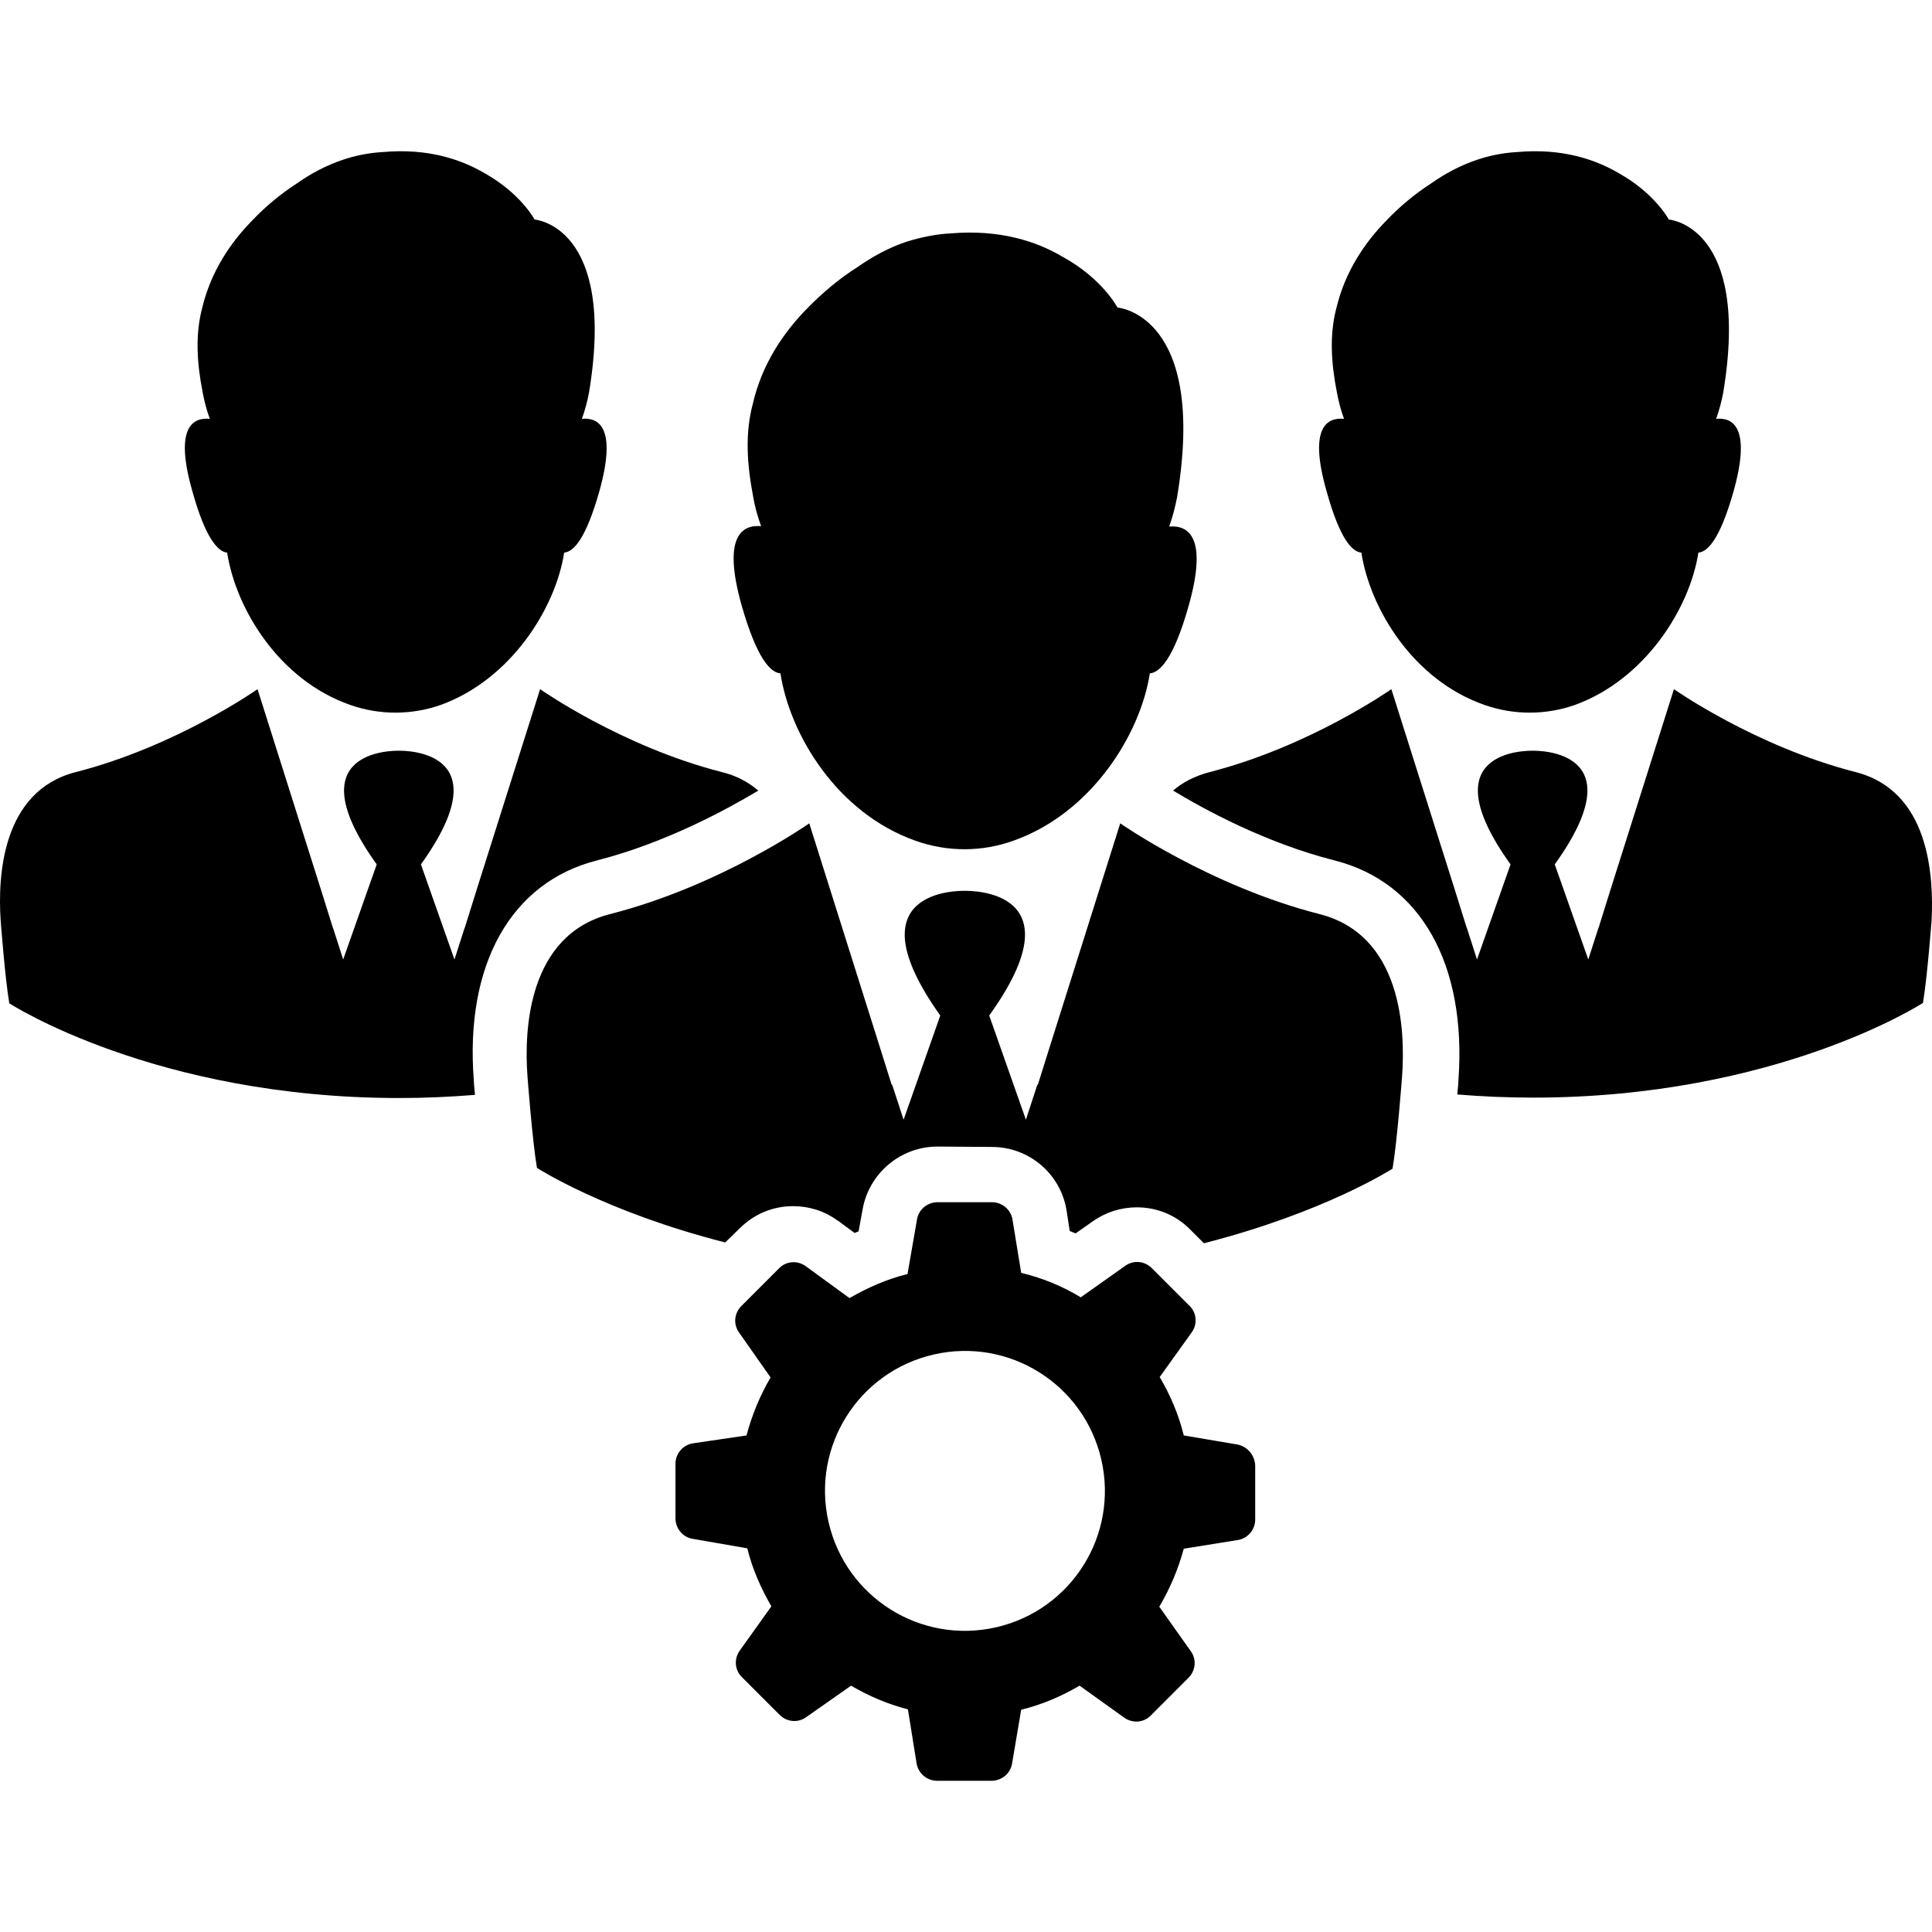
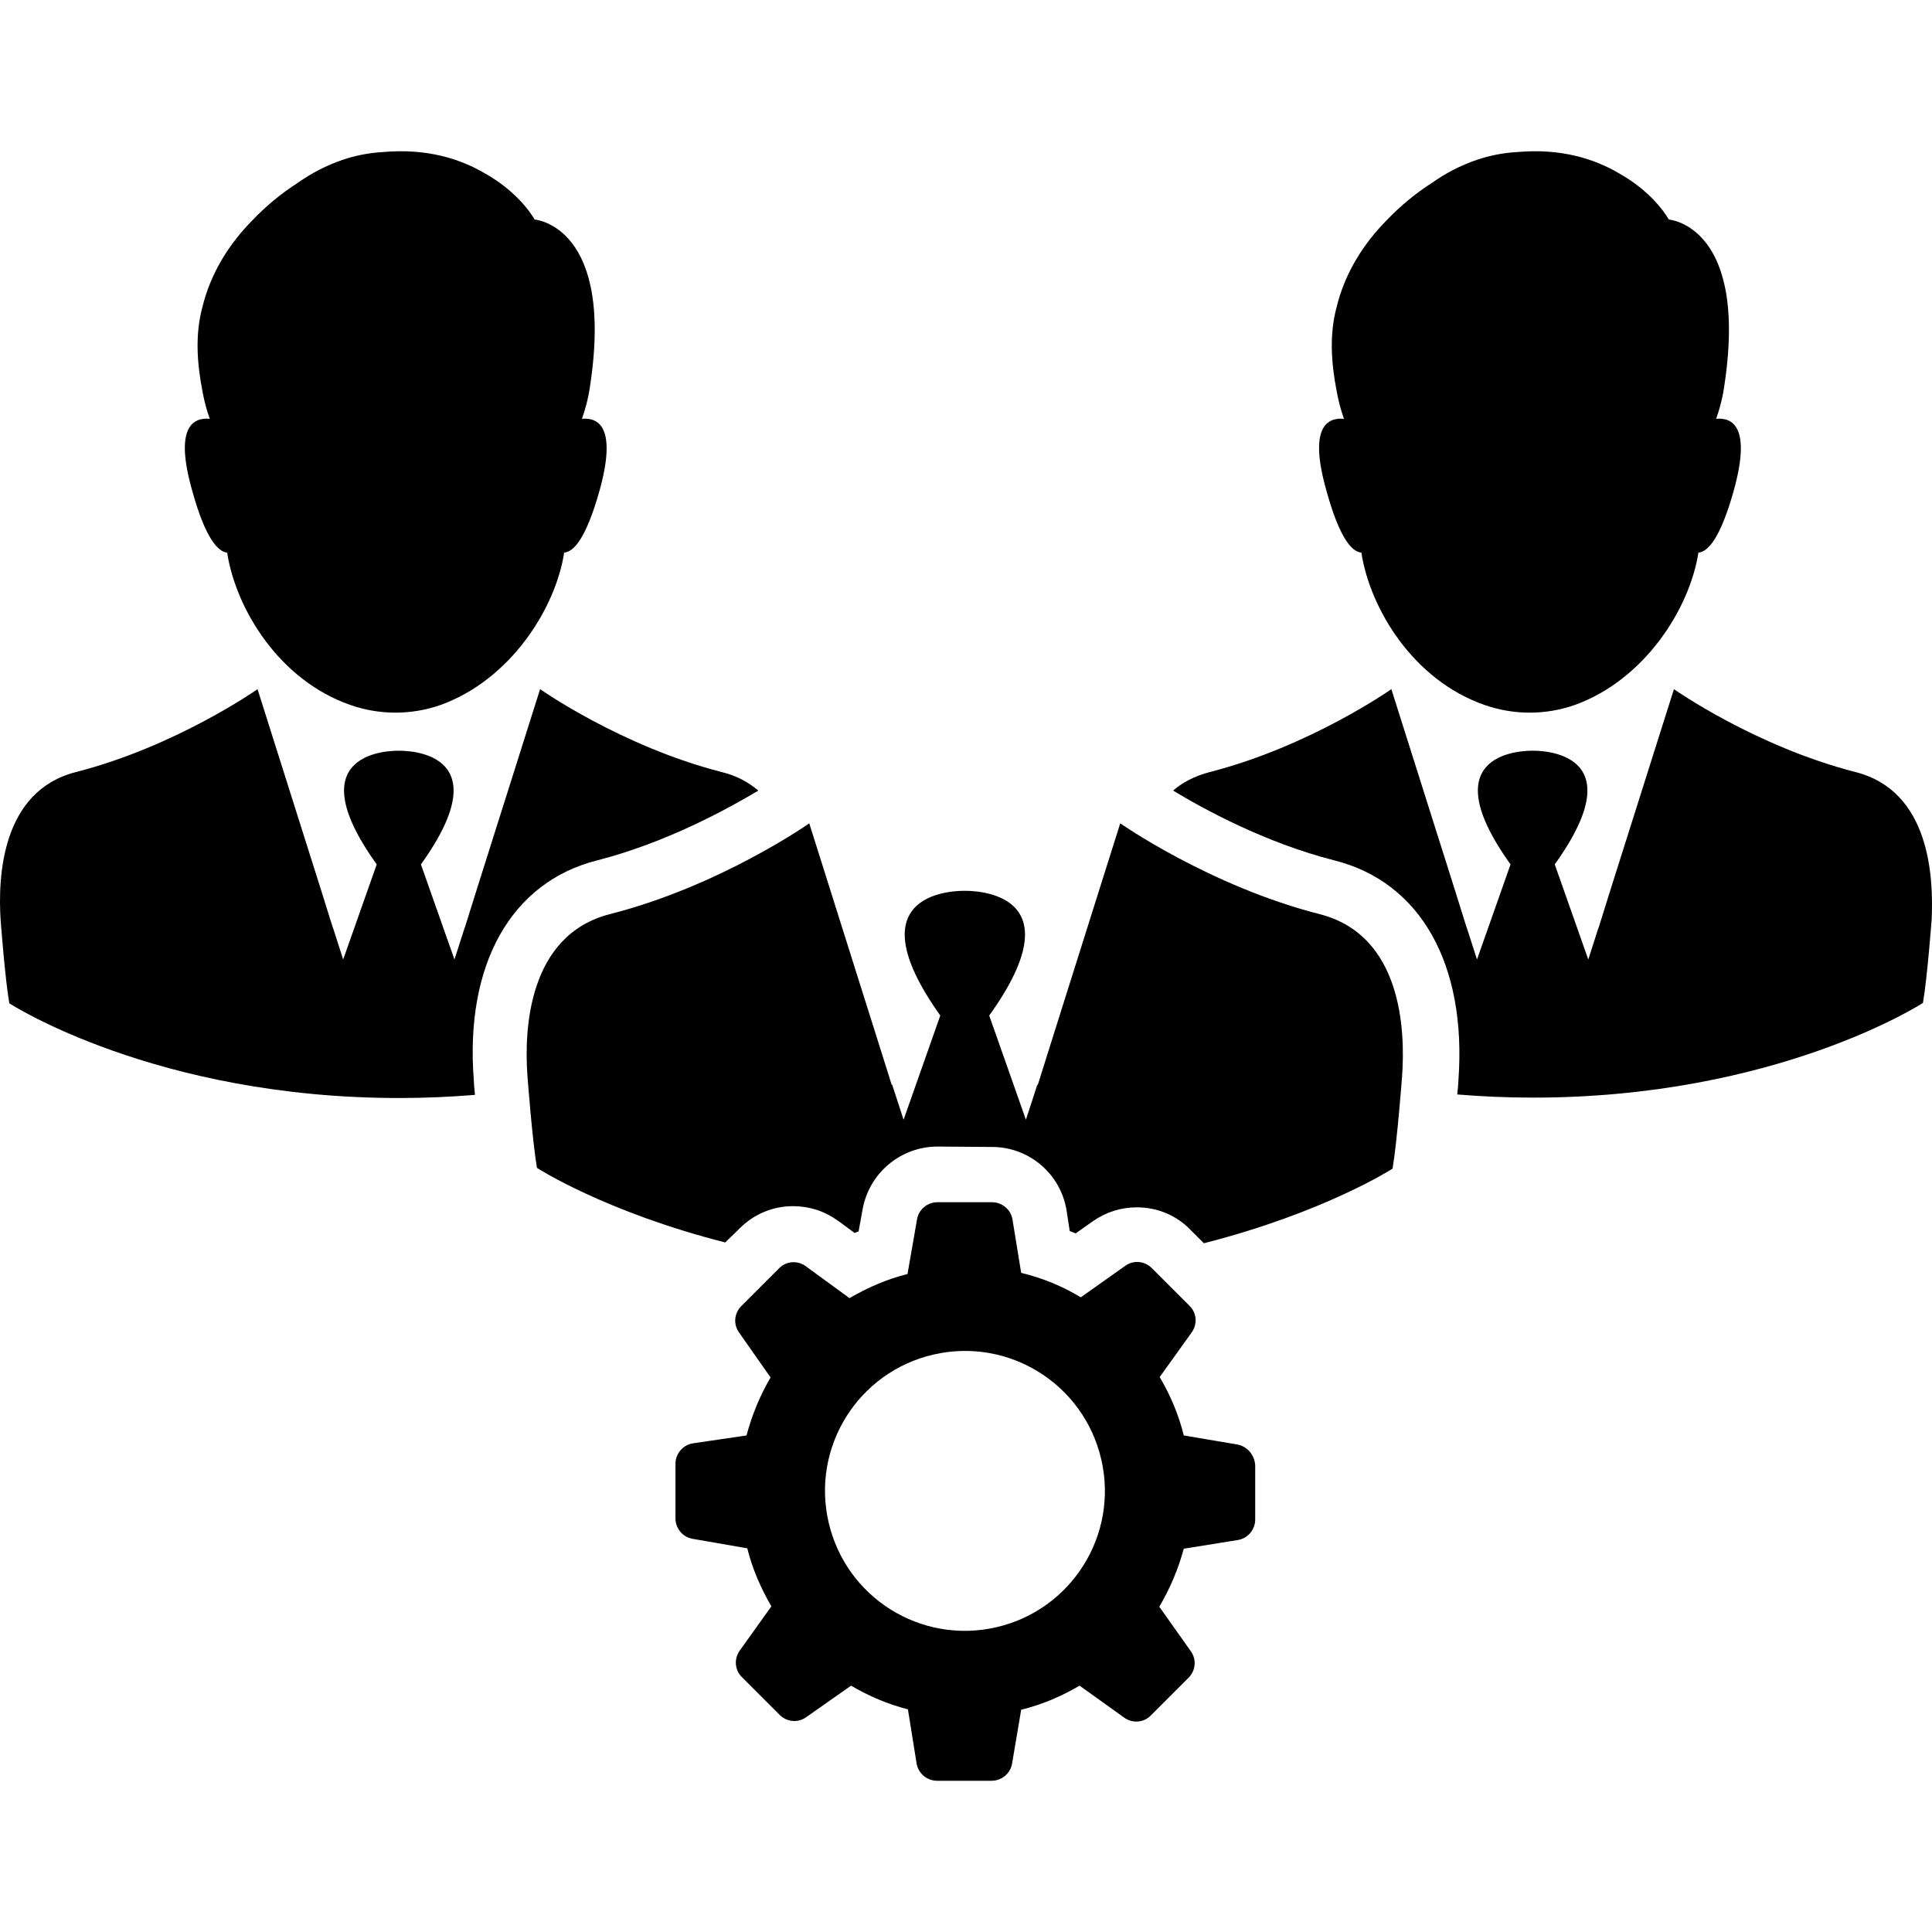
<svg xmlns="http://www.w3.org/2000/svg" version="1.1" id="Capa_1" x="0px" y="0px" viewBox="0 0 489.548 489.548" style="enable-background:new 0 0 489.548 489.548;" xml:space="preserve">
  <g>
    <g>
      <path d="M344.956,140.026c2.2,14.2,13.1,32.3,31.2,38.6c7.4,2.6,15.5,2.6,22.9,0c17.7-6.4,29.1-24.4,31.3-38.6    c2.4-0.2,5.5-3.5,8.9-15.5c4.6-16.4-0.3-18.8-4.4-18.4c0.8-2.3,1.4-4.5,1.8-6.7c7-42.3-13.8-43.8-13.8-43.8s-3.5-6.6-12.6-11.7    c-6.1-3.6-14.6-6.4-25.8-5.4c-3.6,0.2-7.1,0.9-10.3,2l0,0c-4.1,1.4-7.9,3.4-11.3,5.8c-4.2,2.7-8.1,5.9-11.6,9.6    c-5.5,5.6-10.4,12.9-12.6,22c-1.8,6.8-1.4,13.9,0.1,21.5l0,0c0.4,2.2,1,4.5,1.8,6.7c-4.2-0.4-9.1,2-4.4,18.4    C339.456,136.426,342.556,139.826,344.956,140.026z" />
      <path d="M57.556,140.026c2.2,14.2,13.1,32.3,31.2,38.6c7.4,2.6,15.5,2.6,22.9,0c17.7-6.4,29.1-24.4,31.3-38.6    c2.4-0.2,5.5-3.5,8.9-15.5c4.6-16.4-0.3-18.8-4.4-18.4c0.8-2.3,1.4-4.5,1.8-6.7c7-42.3-13.8-43.8-13.8-43.8s-3.5-6.6-12.6-11.7    c-6.1-3.6-14.6-6.4-25.8-5.4c-3.6,0.2-7.1,0.9-10.3,2l0,0c-4.1,1.4-7.9,3.4-11.3,5.8c-4.2,2.7-8.1,5.9-11.6,9.6    c-5.5,5.6-10.4,12.9-12.6,22c-1.8,6.8-1.4,13.9,0.1,21.5l0,0c0.4,2.2,1,4.5,1.8,6.7c-4.2-0.4-9.1,2-4.4,18.4    C52.056,136.426,55.256,139.826,57.556,140.026z" />
-       <path d="M197.756,170.626c2.4,15.6,14.4,35.4,34.2,42.4c8.1,2.9,17,2.9,25.1-0.1c19.5-7,31.9-26.8,34.3-42.3    c2.6-0.2,6.1-3.9,9.8-17c5.1-17.9-0.3-20.6-4.9-20.2c0.9-2.5,1.5-4.9,2-7.4c7.7-46.4-15.1-48.1-15.1-48.1s-3.8-7.3-13.8-12.8    c-6.7-4-16-7-28.3-6c-4,0.2-7.7,1-11.3,2.1l0,0c-4.5,1.5-8.7,3.8-12.4,6.4c-4.6,2.9-8.9,6.5-12.8,10.5    c-6.1,6.2-11.5,14.2-13.8,24.2c-2,7.5-1.5,15.2,0.1,23.6l0,0c0.4,2.4,1.1,4.9,2,7.4c-4.6-0.4-10,2.2-4.9,20.2    C191.756,166.726,195.156,170.426,197.756,170.626z" />
      <path d="M470.156,195.626c-25.4-6.5-46-21-46-21l-16.1,50.9l-3,9.6v-0.1l-2.6,8.1l-8.5-24.1c20.9-29.1-4.2-28.8-5.6-28.8    s-26.5-0.3-5.6,28.8l-8.5,24.1l-2.6-8.1v0.1l-3-9.6l-16.1-50.9c0,0-20.6,14.5-46,21c-3.8,1-6.9,2.6-9.3,4.7    c7.6,4.6,23.2,13.2,40.9,17.7c21.8,5.5,33.5,26.3,31.4,55.6c0,0.5-0.1,1.8-0.3,3.7c6.1,0.5,12.5,0.8,19.2,0.8    c61.9,0,98.8-24,98.8-24c1.1-6.4,2.2-21.1,2.2-21.1C489.956,222.226,489.056,200.426,470.156,195.626z" />
      <path d="M313.556,366.026l-13.6-2.3c-1.3-5.3-3.4-10.2-6.1-14.8l8.1-11.3c1.5-2.1,1.3-4.9-0.5-6.7l-4.8-4.8l-4.8-4.8    c-1.8-1.8-4.6-2.1-6.7-0.6l-11.3,8c-4.6-2.8-9.7-4.9-15.1-6.2l-2.2-13.5c-0.4-2.5-2.6-4.4-5.2-4.4h-6.9h-6.9    c-2.5,0-4.8,1.8-5.2,4.4l-2.4,13.8c-5.3,1.3-10.2,3.5-14.7,6.1l-11.1-8.1c-2.1-1.5-4.9-1.3-6.7,0.5l-4.8,4.8l-4.8,4.8    c-1.8,1.8-2.1,4.6-0.6,6.7l8,11.4c-2.7,4.6-4.7,9.5-6.1,14.7l-13.6,2c-2.5,0.4-4.4,2.6-4.4,5.2v6.9v6.9c0,2.5,1.8,4.8,4.4,5.2    l13.8,2.4c1.3,5.3,3.5,10.2,6.1,14.7l-8,11.2c-1.5,2.1-1.3,4.9,0.5,6.7l4.8,4.8l4.8,4.8c1.8,1.8,4.6,2.1,6.7,0.6l11.4-8    c4.4,2.6,9.3,4.7,14.4,6l2.2,13.7c0.4,2.5,2.6,4.4,5.2,4.4h6.9h6.9c2.5,0,4.8-1.8,5.2-4.4l2.3-13.6c5.3-1.3,10.2-3.4,14.8-6.1    l11.3,8.1c2.1,1.5,4.9,1.3,6.7-0.5l4.8-4.8l4.8-4.8c1.8-1.8,2.1-4.6,0.6-6.7l-8-11.3c2.7-4.6,4.8-9.5,6.2-14.7l13.7-2.2    c2.5-0.4,4.4-2.6,4.4-5.2v-6.9v-6.9C317.856,368.626,316.056,366.526,313.556,366.026z M252.456,412.326    c-19.1,4.4-38.1-7.5-42.5-26.6s7.5-38.1,26.6-42.5s38.1,7.5,42.5,26.6S271.556,407.926,252.456,412.326z" />
      <path d="M151.256,218.026c17.6-4.5,33.2-13.1,40.9-17.7c-2.5-2.1-5.5-3.8-9.3-4.7c-25.4-6.5-46-21-46-21l-16.1,50.9l-3,9.6v-0.1    l-2.6,8.1l-8.5-24.1c20.9-29.1-4.2-28.8-5.6-28.8s-26.5-0.3-5.6,28.8l-8.5,24.1l-2.6-8.1v0.1l-3-9.6l-16.1-50.9    c0,0-20.6,14.5-46,21c-18.9,4.8-19.8,26.6-19.1,37.5c0,0,1.1,14.7,2.2,21.1c0,0,36.9,24,98.8,24c6.7,0,13.1-0.3,19.2-0.8    c-0.2-1.9-0.3-3.2-0.3-3.7C117.756,244.326,129.556,223.526,151.256,218.026z" />
      <path d="M334.356,231.626c-27.8-7.1-50.5-23-50.5-23l-17.6,55.8l-3.3,10.5l-0.1-0.1l-2.9,8.9l-9.3-26.4    c22.9-31.9-4.6-31.6-6.2-31.6c-1.5,0-29-0.4-6.2,31.6l-9.3,26.4l-2.9-8.9l-0.1,0.1l-3.3-10.5l-17.6-55.8c0,0-22.6,15.9-50.5,23    c-20.7,5.3-21.8,29.2-20.9,41.1c0,0,1.2,16.1,2.4,23.2c0,0,17.1,11.1,47.7,18.9l3.7-3.6c3.6-3.6,8.4-5.6,13.5-5.6    c4,0,7.9,1.2,11.2,3.6l0.2,0.1l4.2,3.1c0.3-0.1,0.6-0.3,1-0.4l1-5.5c1.6-9.2,9.6-16,19-16l13.8,0.1c9.4,0,17.4,6.8,18.9,16.1    l0.8,5.2c0.5,0.2,1,0.4,1.5,0.6l4.4-3.1c3.3-2.3,7.1-3.5,11.1-3.5c5.2,0,10,2,13.6,5.7l3.4,3.4c30.6-7.8,47.8-18.9,47.8-18.9    c1.2-7.1,2.4-23.2,2.4-23.2C356.156,260.826,355.156,236.926,334.356,231.626z" />
    </g>
  </g>
  <g>
</g>
  <g>
</g>
  <g>
</g>
  <g>
</g>
  <g>
</g>
  <g>
</g>
  <g>
</g>
  <g>
</g>
  <g>
</g>
  <g>
</g>
  <g>
</g>
  <g>
</g>
  <g>
</g>
  <g>
</g>
  <g>
</g>
</svg>